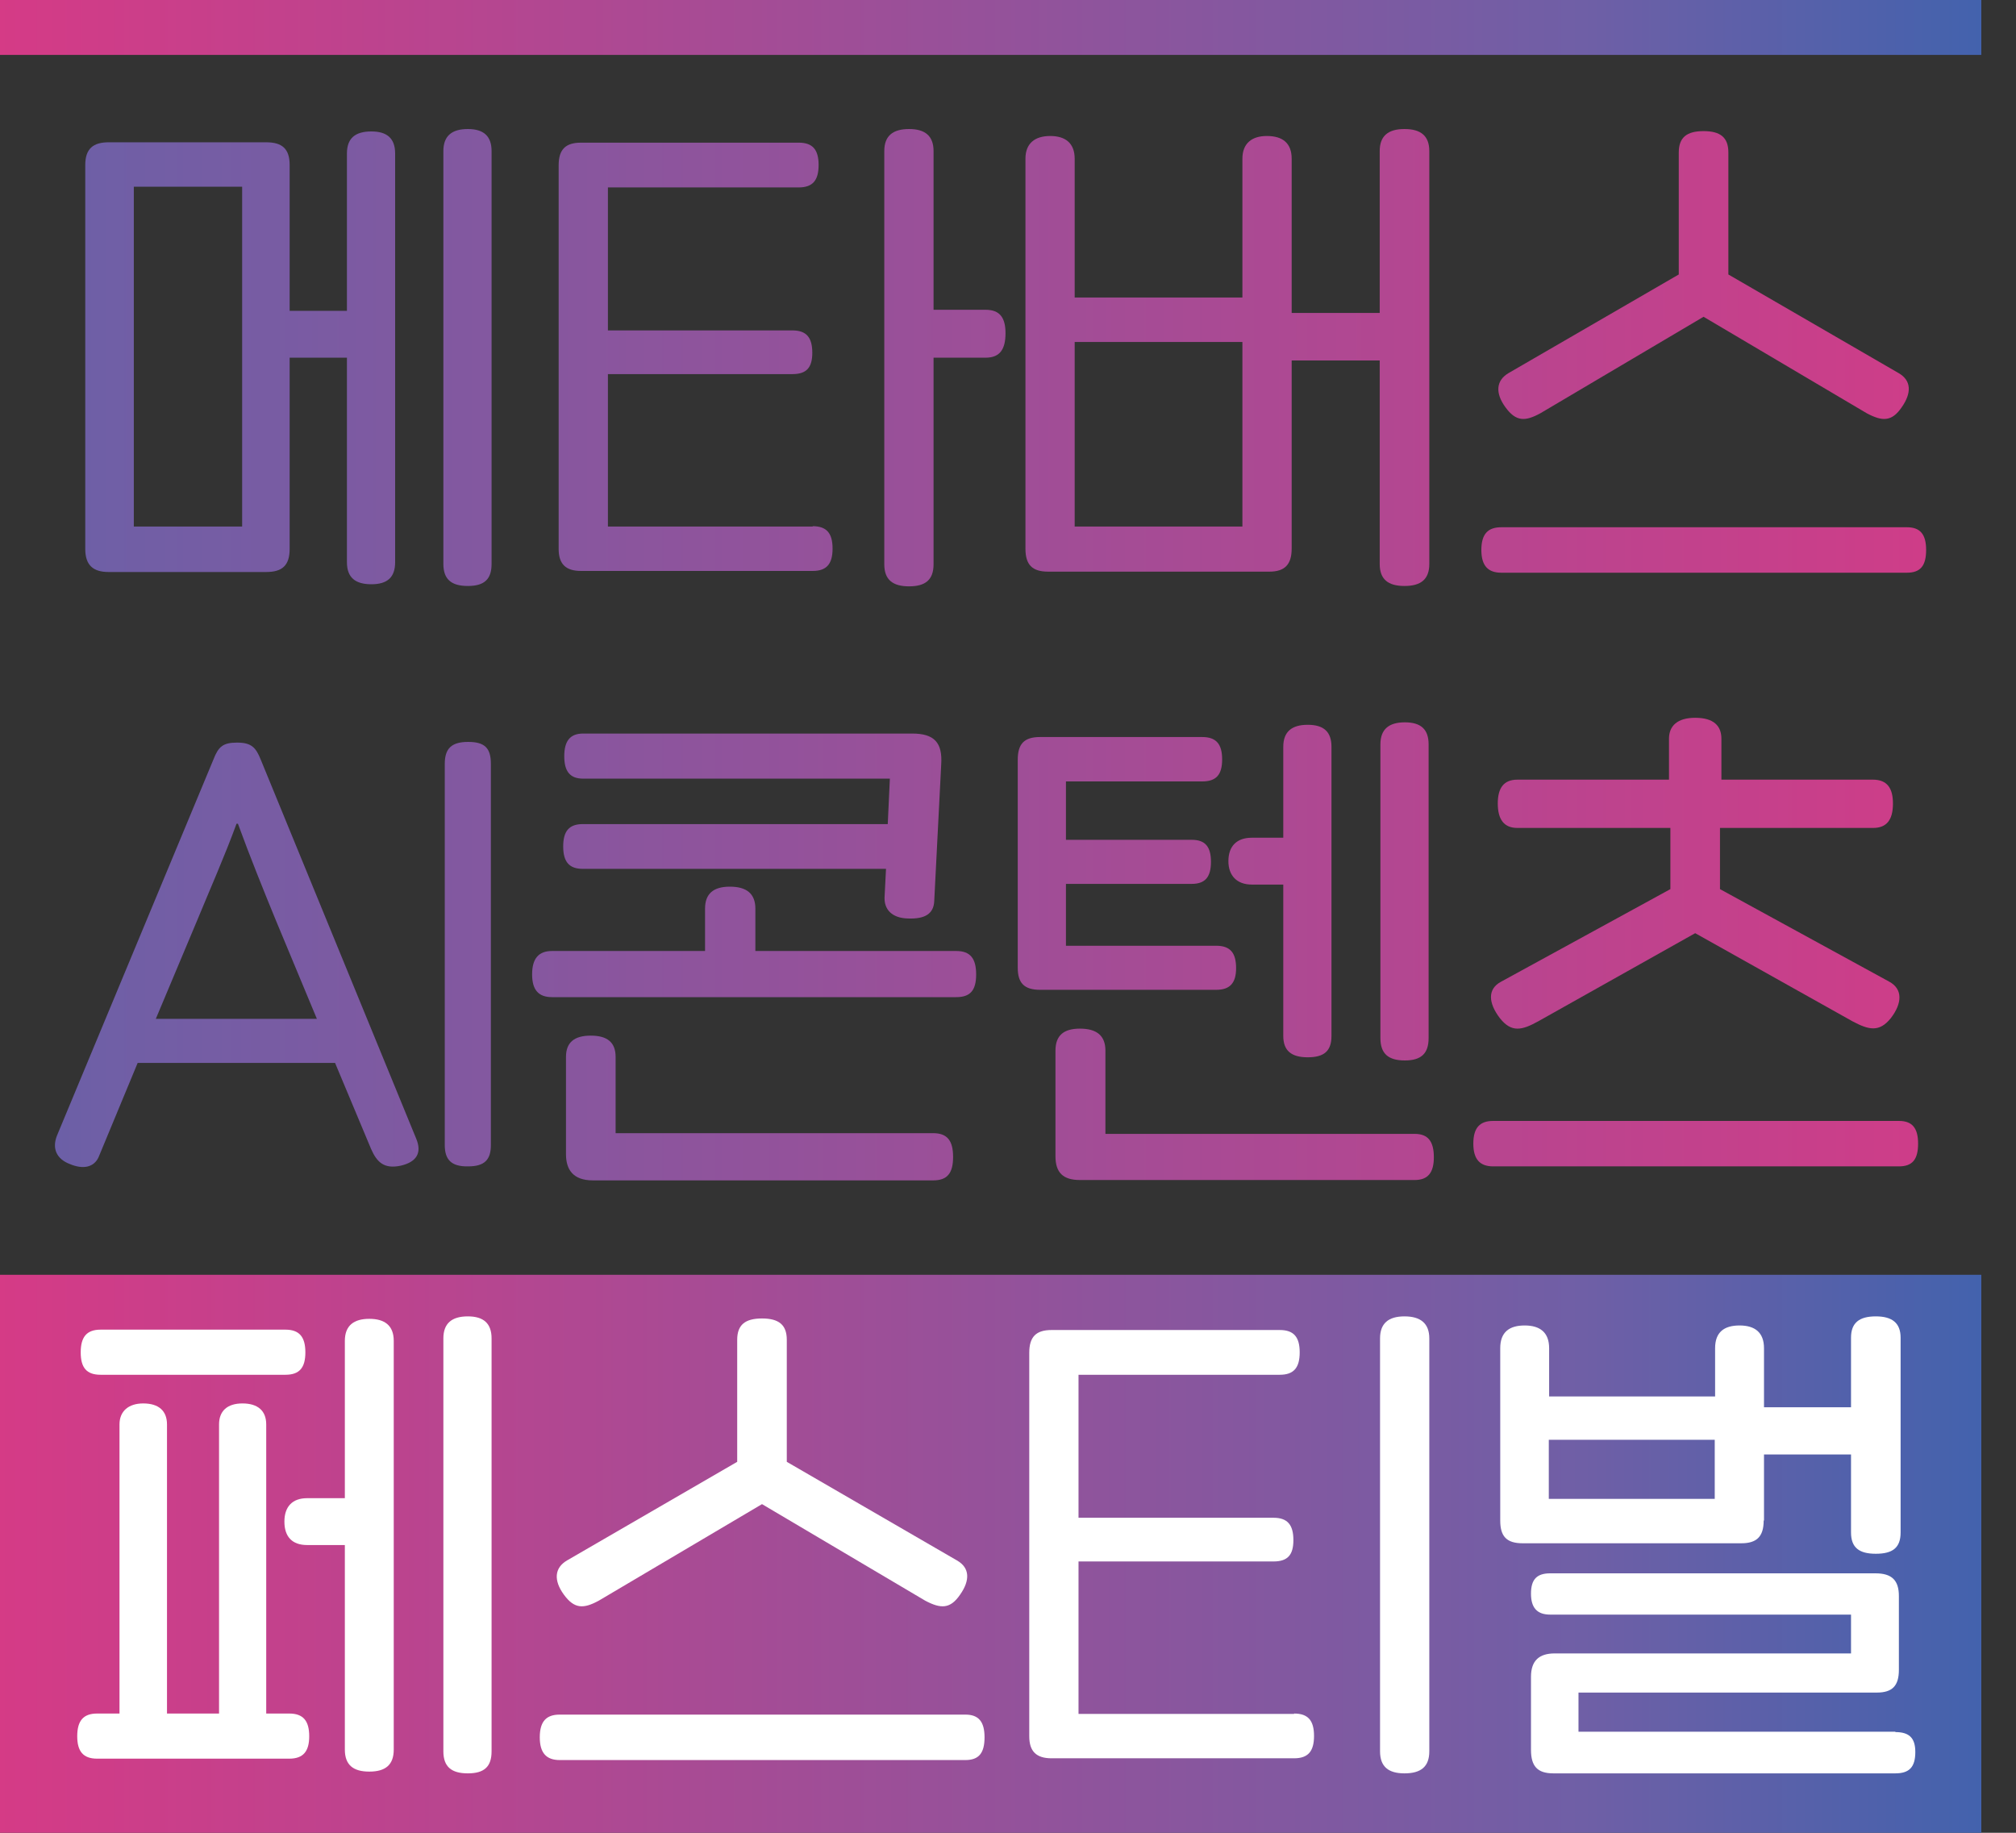
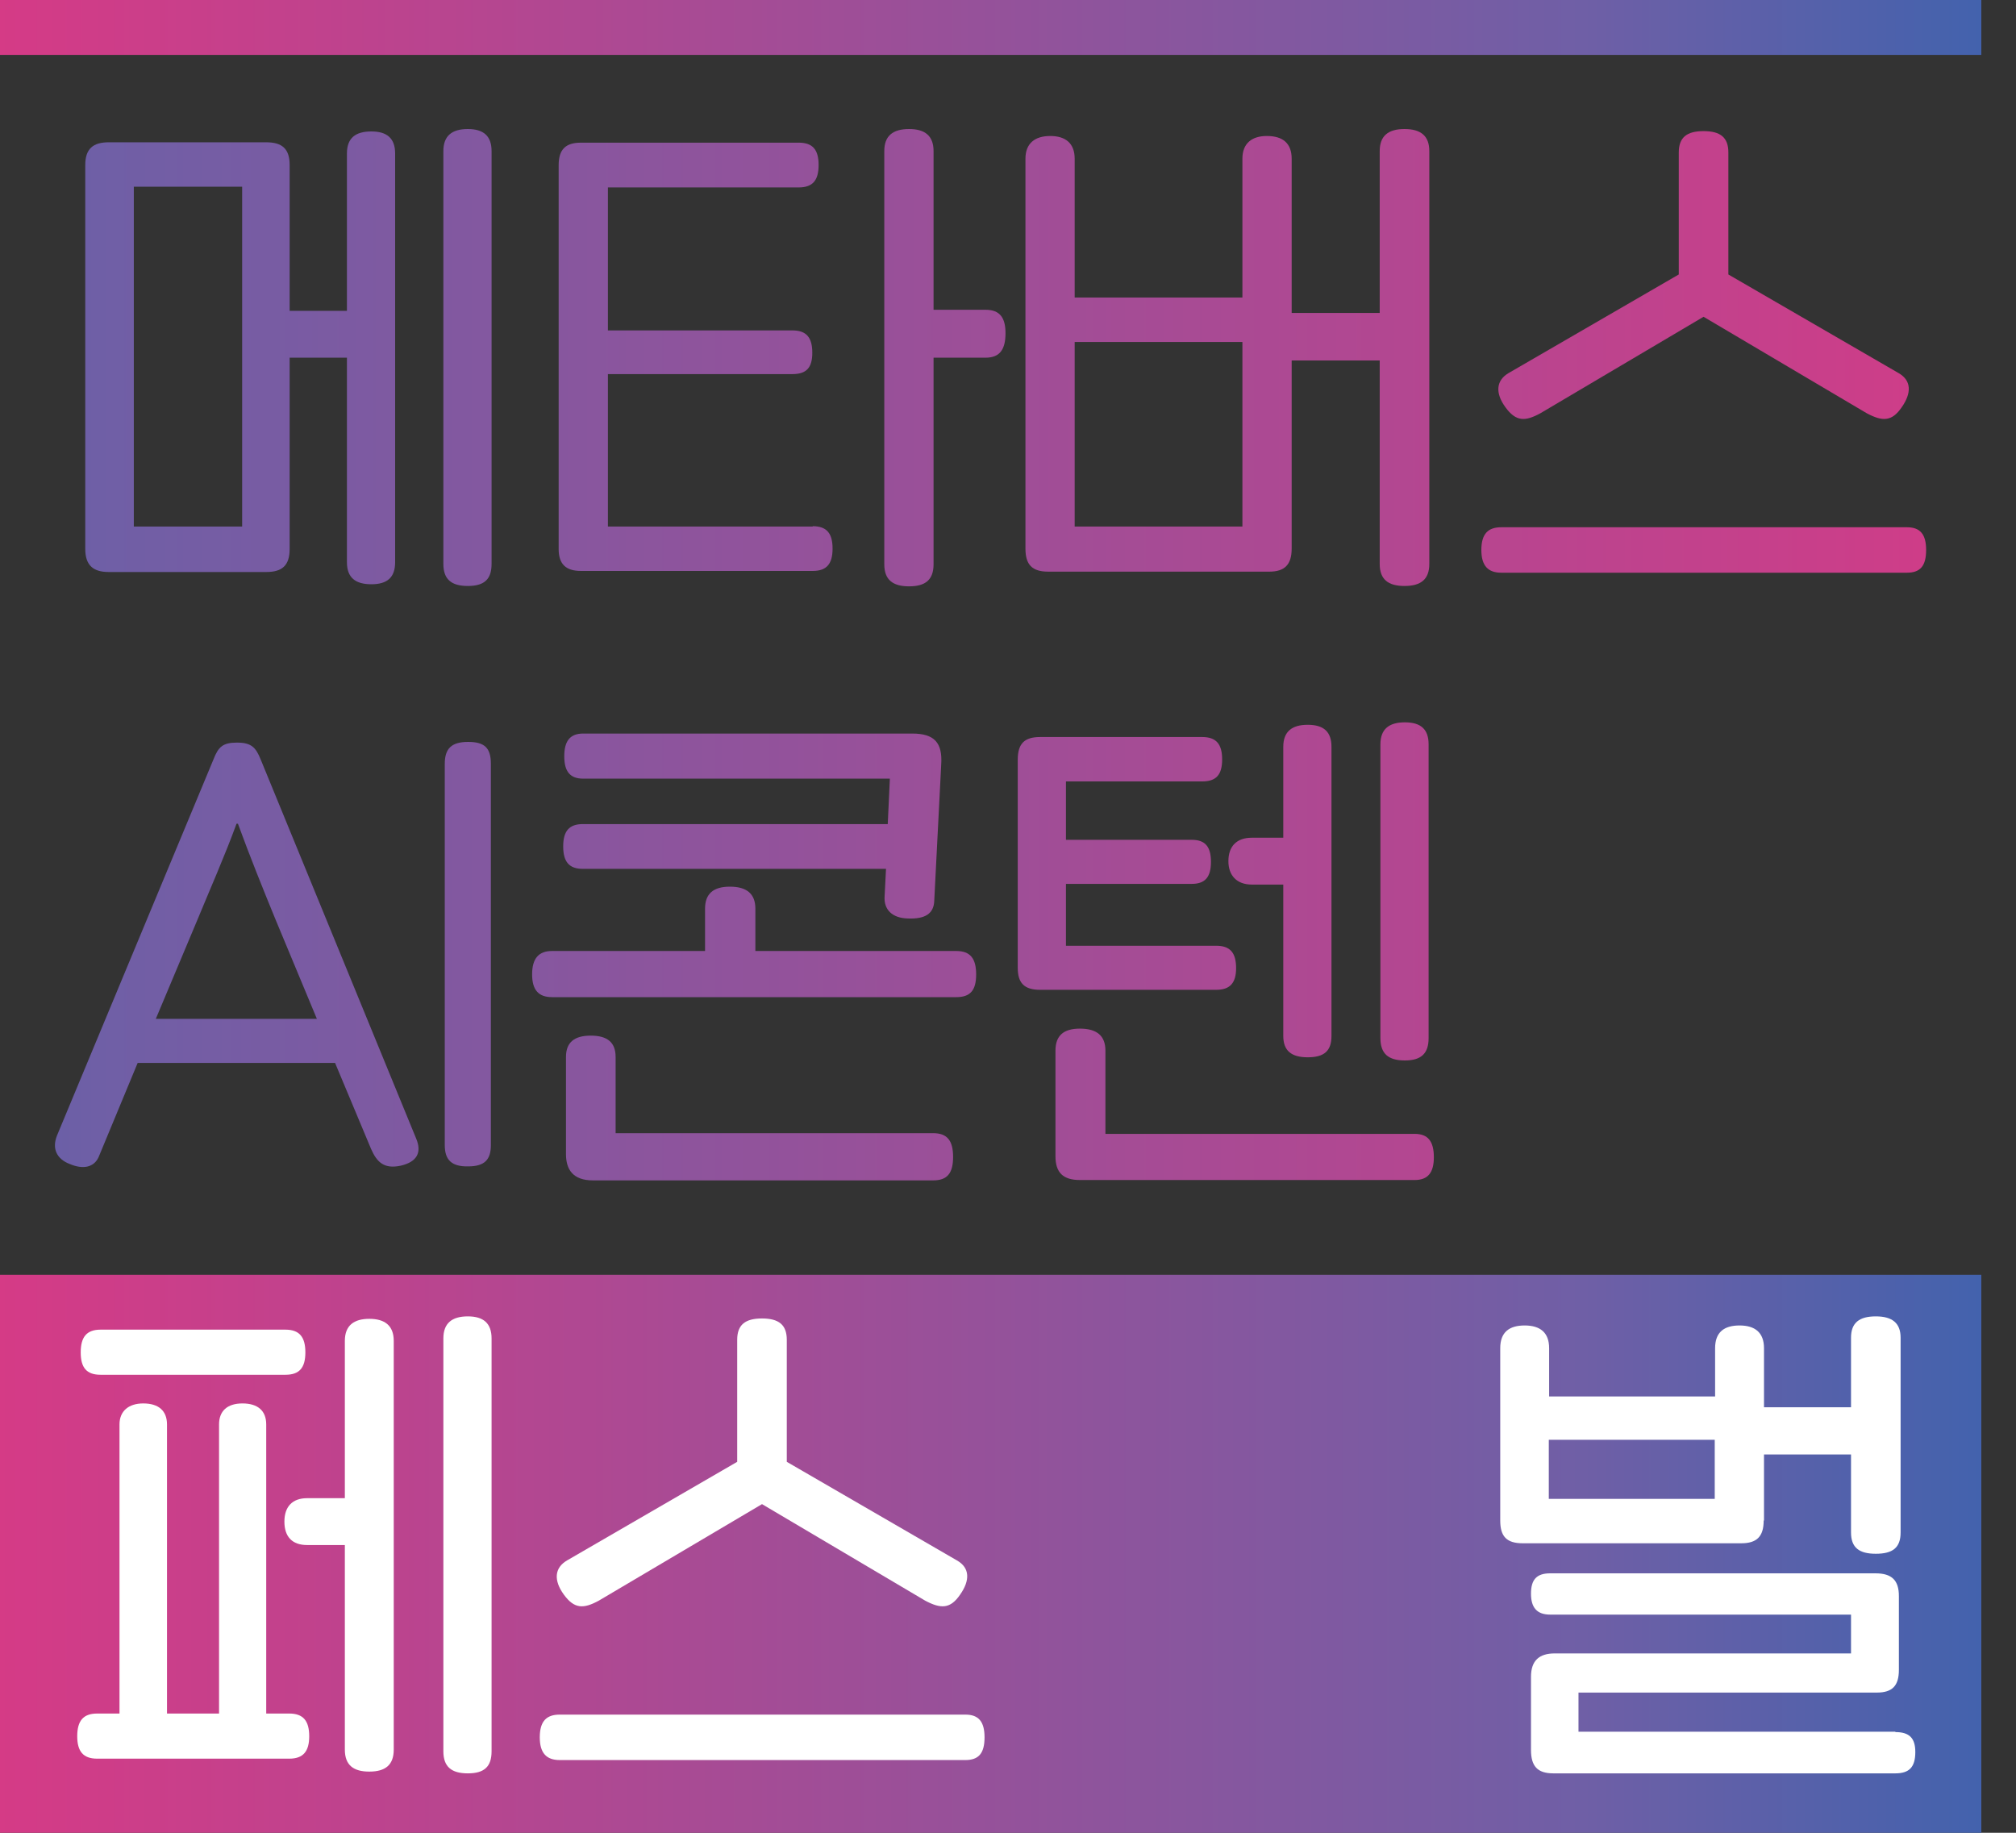
<svg xmlns="http://www.w3.org/2000/svg" width="55" height="50" viewBox="0 0 55 50" fill="none">
  <rect x="0" y="0" width="55" height="50" fill="#333333" stroke="none" />
  <g clip-path="url(#clip0_1_4914)">
    <path d="M54.054 34.777H0V50H54.054V34.777Z" fill="url(#paint0_linear_1_4914)" />
    <path d="M54.054 0H0V1.498H54.054V0Z" fill="url(#paint1_linear_1_4914)" />
    <path d="M10.78 4.187V15.338C10.78 15.757 10.561 15.939 10.132 15.939C9.694 15.939 9.465 15.757 9.465 15.338V9.758H7.902V14.975C7.902 15.424 7.702 15.605 7.263 15.605H2.964C2.545 15.605 2.326 15.424 2.326 14.975V4.502C2.326 4.054 2.545 3.882 2.964 3.882H7.263C7.702 3.882 7.902 4.063 7.902 4.502V8.48H9.465V4.187C9.465 3.768 9.694 3.586 10.132 3.586C10.552 3.586 10.78 3.768 10.78 4.187ZM6.606 14.365V5.093H3.651V14.365H6.606ZM13.411 4.121V15.385C13.411 15.805 13.211 15.986 12.763 15.986C12.315 15.986 12.096 15.805 12.096 15.385V4.121C12.096 3.71 12.325 3.52 12.763 3.52C13.192 3.52 13.411 3.71 13.411 4.121Z" fill="url(#paint2_linear_1_4914)" />
    <path d="M22.171 14.355C22.552 14.355 22.714 14.546 22.714 14.966C22.714 15.385 22.552 15.576 22.171 15.576H15.851C15.432 15.576 15.241 15.385 15.241 14.975V4.512C15.241 4.073 15.432 3.892 15.851 3.892H21.79C22.171 3.892 22.333 4.082 22.333 4.502C22.333 4.922 22.171 5.113 21.79 5.113H16.585V9.014H21.618C21.999 9.014 22.161 9.205 22.161 9.624C22.161 10.034 21.999 10.206 21.618 10.206H16.585V14.365H22.171V14.355ZM26.889 8.451C27.28 8.451 27.432 8.67 27.432 9.09C27.432 9.529 27.28 9.758 26.889 9.758H25.469V15.395C25.469 15.815 25.25 15.996 24.802 15.996C24.354 15.996 24.125 15.815 24.125 15.395V4.121C24.125 3.71 24.354 3.52 24.802 3.52C25.24 3.52 25.469 3.71 25.469 4.121V8.451H26.889Z" fill="url(#paint3_linear_1_4914)" />
    <path d="M38.994 4.121V15.385C38.994 15.805 38.765 15.986 38.317 15.986C37.869 15.986 37.641 15.805 37.641 15.385V9.834H35.239V14.966C35.239 15.404 35.048 15.595 34.629 15.595H28.595C28.157 15.595 27.976 15.404 27.976 14.966V4.33C27.976 3.911 28.233 3.71 28.652 3.71C29.072 3.71 29.319 3.911 29.319 4.33V8.117H33.895V4.33C33.895 3.911 34.152 3.71 34.562 3.71C35 3.71 35.239 3.911 35.239 4.33V8.537H37.641V4.121C37.641 3.71 37.869 3.52 38.317 3.52C38.765 3.52 38.994 3.71 38.994 4.121ZM29.319 14.365H33.895V9.329H29.319V14.365Z" fill="url(#paint4_linear_1_4914)" />
    <path d="M52.024 14.384C52.386 14.384 52.548 14.575 52.548 15.004C52.548 15.443 52.386 15.624 52.024 15.624H40.958C40.595 15.624 40.414 15.433 40.414 15.004C40.414 14.565 40.595 14.384 40.958 14.384H52.024ZM42.025 11.274C41.606 11.503 41.358 11.503 41.072 11.112C40.786 10.721 40.815 10.378 41.158 10.177L45.8 7.488V4.159C45.8 3.749 46.019 3.577 46.476 3.577C46.934 3.577 47.153 3.749 47.153 4.159V7.488L51.795 10.177C52.148 10.378 52.157 10.721 51.881 11.112C51.614 11.503 51.357 11.503 50.928 11.274L46.476 8.642L42.025 11.274Z" fill="url(#paint5_linear_1_4914)" />
    <path d="M11.352 31.057C11.514 31.438 11.381 31.696 10.933 31.801C10.485 31.896 10.285 31.715 10.123 31.343L9.141 28.997H3.756L2.688 31.572C2.564 31.839 2.278 31.915 1.897 31.753C1.554 31.62 1.411 31.343 1.554 30.981L5.824 20.717C5.957 20.374 6.081 20.259 6.463 20.259C6.853 20.259 6.977 20.384 7.111 20.717L11.352 31.057ZM4.251 27.795H8.645L7.521 25.095C7.196 24.304 6.815 23.359 6.491 22.472H6.453C6.129 23.359 5.71 24.304 5.385 25.095L4.251 27.795Z" fill="url(#paint6_linear_1_4914)" />
-     <path d="M12.134 31.238V20.841C12.134 20.422 12.315 20.24 12.772 20.24C13.23 20.24 13.392 20.412 13.392 20.841V31.238C13.392 31.629 13.23 31.82 12.772 31.82C12.315 31.829 12.134 31.639 12.134 31.238Z" fill="url(#paint7_linear_1_4914)" />
+     <path d="M12.134 31.238V20.841C12.134 20.422 12.315 20.24 12.772 20.24C13.23 20.24 13.392 20.412 13.392 20.841V31.238C13.392 31.629 13.23 31.82 12.772 31.82C12.315 31.829 12.134 31.639 12.134 31.238" fill="url(#paint7_linear_1_4914)" />
    <path d="M26.088 25.944C26.469 25.944 26.631 26.145 26.631 26.583C26.631 27.022 26.469 27.203 26.088 27.203H15.06C14.698 27.203 14.517 27.013 14.517 26.583C14.517 26.145 14.698 25.944 15.06 25.944H19.235V24.79C19.235 24.38 19.464 24.189 19.912 24.189C20.369 24.189 20.608 24.38 20.608 24.79V25.944H26.088ZM24.22 22.472L24.277 21.242H15.908C15.556 21.242 15.394 21.051 15.394 20.631C15.394 20.212 15.556 20.012 15.908 20.012H24.887C25.488 20.012 25.716 20.259 25.678 20.851L25.488 24.571C25.478 24.924 25.24 25.076 24.773 25.057C24.334 25.048 24.106 24.809 24.134 24.447L24.172 23.703H15.899C15.537 23.703 15.365 23.522 15.365 23.092C15.365 22.673 15.527 22.482 15.899 22.482H24.22V22.472ZM25.459 30.914C25.84 30.914 26.002 31.114 26.002 31.562C26.002 32.011 25.84 32.202 25.459 32.202H16.175C15.632 32.202 15.441 31.906 15.441 31.486V28.834C15.441 28.443 15.661 28.253 16.118 28.253C16.576 28.253 16.795 28.443 16.795 28.834V30.914H25.459Z" fill="url(#paint8_linear_1_4914)" />
    <path d="M33.18 27.003H28.376C27.937 27.003 27.766 26.812 27.766 26.402V20.727C27.766 20.288 27.947 20.107 28.376 20.107H32.798C33.18 20.107 33.342 20.298 33.342 20.717C33.342 21.137 33.18 21.318 32.798 21.318H29.081V22.911H32.513C32.875 22.911 33.037 23.092 33.037 23.512C33.037 23.932 32.875 24.113 32.513 24.113H29.081V25.801H33.18C33.561 25.801 33.723 25.992 33.723 26.412C33.723 26.812 33.561 27.003 33.18 27.003ZM38.594 30.933C38.956 30.933 39.118 31.133 39.118 31.572C39.118 31.992 38.956 32.192 38.594 32.192H29.462C29.005 32.192 28.795 31.992 28.795 31.543V28.663C28.795 28.253 29.014 28.062 29.462 28.062C29.92 28.062 30.158 28.253 30.158 28.663V30.933H38.594ZM34.152 24.132C33.742 24.132 33.513 23.884 33.513 23.493C33.513 23.083 33.742 22.854 34.152 22.854H35.01V20.374C35.01 19.964 35.239 19.773 35.677 19.773C36.115 19.773 36.325 19.964 36.325 20.374V28.262C36.325 28.672 36.125 28.844 35.677 28.844C35.229 28.844 35.01 28.663 35.01 28.262V24.132H34.152ZM37.66 28.319V20.307C37.66 19.897 37.888 19.706 38.327 19.706C38.765 19.706 38.975 19.897 38.975 20.307V28.319C38.975 28.739 38.775 28.93 38.327 28.93C37.879 28.93 37.66 28.749 37.66 28.319Z" fill="url(#paint9_linear_1_4914)" />
-     <path d="M51.805 30.58C52.167 30.58 52.329 30.771 52.329 31.2C52.329 31.639 52.167 31.82 51.805 31.82H40.738C40.376 31.82 40.195 31.629 40.195 31.2C40.195 30.761 40.376 30.58 40.738 30.58H51.805ZM41.968 27.861C41.52 28.11 41.234 28.176 40.919 27.776C40.605 27.366 40.576 26.984 40.948 26.784L45.571 24.256V22.587H41.396C41.034 22.587 40.862 22.358 40.862 21.919C40.862 21.499 41.024 21.27 41.396 21.27H45.533V20.154C45.533 19.802 45.762 19.582 46.248 19.582C46.753 19.582 46.963 19.802 46.963 20.154V21.27H51.099C51.481 21.27 51.643 21.499 51.643 21.919C51.643 22.358 51.481 22.587 51.099 22.587H46.924V24.256L51.547 26.784C51.91 26.984 51.9 27.366 51.585 27.776C51.271 28.167 50.985 28.1 50.537 27.861L46.248 25.458L41.968 27.861Z" fill="url(#paint10_linear_1_4914)" />
    <path d="M7.892 46.747C8.274 46.747 8.436 46.948 8.436 47.367C8.436 47.778 8.274 47.978 7.892 47.978H2.65C2.269 47.978 2.107 47.778 2.107 47.367C2.107 46.948 2.269 46.747 2.65 46.747H3.26V38.859C3.26 38.497 3.508 38.287 3.908 38.287C4.327 38.287 4.556 38.487 4.556 38.859V46.747H5.976V38.859C5.976 38.497 6.196 38.287 6.615 38.287C7.034 38.287 7.263 38.487 7.263 38.859V46.747H7.892ZM2.745 37.505C2.364 37.505 2.202 37.314 2.202 36.894C2.202 36.475 2.364 36.274 2.745 36.274H7.787C8.169 36.274 8.331 36.475 8.331 36.894C8.331 37.314 8.169 37.505 7.787 37.505H2.745ZM10.742 36.58V47.73C10.742 48.15 10.514 48.331 10.075 48.331C9.637 48.331 9.408 48.15 9.408 47.73V42.15H8.378C7.969 42.15 7.759 41.921 7.759 41.511C7.759 41.101 7.978 40.872 8.378 40.872H9.408V36.58C9.408 36.16 9.656 35.979 10.075 35.979C10.494 35.979 10.742 36.16 10.742 36.58ZM13.411 36.513V47.778C13.411 48.197 13.211 48.379 12.763 48.379C12.315 48.379 12.096 48.197 12.096 47.778V36.513C12.096 36.103 12.325 35.912 12.763 35.912C13.192 35.912 13.411 36.103 13.411 36.513Z" fill="white" />
    <path d="M26.336 46.776C26.698 46.776 26.86 46.967 26.86 47.396C26.86 47.835 26.698 48.016 26.336 48.016H15.27C14.908 48.016 14.726 47.825 14.726 47.396C14.726 46.957 14.908 46.776 15.27 46.776H26.336ZM16.337 43.667C15.918 43.895 15.67 43.895 15.384 43.504C15.098 43.113 15.127 42.77 15.47 42.57L20.112 39.88V36.551C20.112 36.141 20.331 35.969 20.789 35.969C21.246 35.969 21.465 36.141 21.465 36.551V39.88L26.107 42.57C26.46 42.77 26.469 43.113 26.193 43.504C25.926 43.895 25.669 43.895 25.24 43.667L20.789 41.034L16.337 43.667Z" fill="white" />
-     <path d="M35.305 46.747C35.687 46.747 35.849 46.938 35.849 47.358C35.849 47.778 35.687 47.968 35.305 47.968H28.69C28.271 47.968 28.08 47.778 28.08 47.367V36.904C28.08 36.465 28.271 36.284 28.69 36.284H34.914C35.296 36.284 35.458 36.475 35.458 36.894C35.458 37.314 35.296 37.505 34.914 37.505H29.424V41.406H34.743C35.124 41.406 35.286 41.597 35.286 42.016C35.286 42.427 35.124 42.598 34.743 42.598H29.424V46.757H35.305V46.747ZM38.994 36.513V47.778C38.994 48.197 38.765 48.379 38.317 48.379C37.879 48.379 37.65 48.197 37.65 47.778V36.513C37.65 36.103 37.879 35.912 38.317 35.912C38.756 35.912 38.994 36.103 38.994 36.513Z" fill="white" />
    <path d="M48.116 41.482C48.116 41.921 47.925 42.102 47.506 42.102H41.539C41.1 42.102 40.929 41.911 40.929 41.482V36.78C40.929 36.341 41.177 36.16 41.596 36.16C42.016 36.16 42.263 36.351 42.263 36.78V38.096H46.791V36.78C46.791 36.341 47.039 36.16 47.458 36.16C47.877 36.16 48.125 36.351 48.125 36.78V38.392H50.499V36.494C50.499 36.084 50.727 35.912 51.175 35.912C51.623 35.912 51.852 36.093 51.852 36.494V41.807C51.852 42.226 51.633 42.388 51.175 42.388C50.727 42.388 50.499 42.226 50.499 41.807V39.679H48.125V41.482H48.116ZM51.709 47.253C52.09 47.253 52.253 47.415 52.253 47.797C52.253 48.207 52.09 48.379 51.709 48.379H42.378C41.939 48.379 41.768 48.178 41.768 47.739V45.746C41.768 45.307 41.987 45.107 42.416 45.107H50.499V44.048H42.292C41.93 44.048 41.768 43.857 41.768 43.476C41.768 43.085 41.93 42.922 42.292 42.922H51.166C51.614 42.922 51.805 43.113 51.805 43.542V45.555C51.805 45.994 51.623 46.175 51.204 46.175H43.064V47.243H51.709V47.253ZM42.254 40.891H46.781V39.279H42.254V40.891Z" fill="white" />
  </g>
  <defs>
    <linearGradient id="paint0_linear_1_4914" x1="54.05" y1="42.39" x2="-4.328" y2="42.39" gradientUnits="userSpaceOnUse">
      <stop stop-color="#4362AD" />
      <stop offset="0.186" stop-color="#6F5FA6" />
      <stop offset="1" stop-color="#DF3783" />
    </linearGradient>
    <linearGradient id="paint1_linear_1_4914" x1="54.05" y1="0.747" x2="-4.328" y2="0.747" gradientUnits="userSpaceOnUse">
      <stop stop-color="#4362AD" />
      <stop offset="0.186" stop-color="#6F5FA6" />
      <stop offset="1" stop-color="#DF3783" />
    </linearGradient>
    <linearGradient id="paint2_linear_1_4914" x1="-10.771" y1="9.752" x2="61.354" y2="9.752" gradientUnits="userSpaceOnUse">
      <stop stop-color="#4362AD" />
      <stop offset="0.186" stop-color="#6F5FA6" />
      <stop offset="1" stop-color="#DF3783" />
    </linearGradient>
    <linearGradient id="paint3_linear_1_4914" x1="-10.771" y1="9.752" x2="61.354" y2="9.752" gradientUnits="userSpaceOnUse">
      <stop stop-color="#4362AD" />
      <stop offset="0.186" stop-color="#6F5FA6" />
      <stop offset="1" stop-color="#DF3783" />
    </linearGradient>
    <linearGradient id="paint4_linear_1_4914" x1="-10.771" y1="9.752" x2="61.354" y2="9.752" gradientUnits="userSpaceOnUse">
      <stop stop-color="#4362AD" />
      <stop offset="0.186" stop-color="#6F5FA6" />
      <stop offset="1" stop-color="#DF3783" />
    </linearGradient>
    <linearGradient id="paint5_linear_1_4914" x1="-10.771" y1="9.602" x2="61.354" y2="9.602" gradientUnits="userSpaceOnUse">
      <stop stop-color="#4362AD" />
      <stop offset="0.186" stop-color="#6F5FA6" />
      <stop offset="1" stop-color="#DF3783" />
    </linearGradient>
    <linearGradient id="paint6_linear_1_4914" x1="-10.771" y1="26.039" x2="61.354" y2="26.039" gradientUnits="userSpaceOnUse">
      <stop stop-color="#4362AD" />
      <stop offset="0.186" stop-color="#6F5FA6" />
      <stop offset="1" stop-color="#DF3783" />
    </linearGradient>
    <linearGradient id="paint7_linear_1_4914" x1="-10.772" y1="26.036" x2="61.354" y2="26.036" gradientUnits="userSpaceOnUse">
      <stop stop-color="#4362AD" />
      <stop offset="0.186" stop-color="#6F5FA6" />
      <stop offset="1" stop-color="#DF3783" />
    </linearGradient>
    <linearGradient id="paint8_linear_1_4914" x1="-10.771" y1="26.104" x2="61.354" y2="26.104" gradientUnits="userSpaceOnUse">
      <stop stop-color="#4362AD" />
      <stop offset="0.186" stop-color="#6F5FA6" />
      <stop offset="1" stop-color="#DF3783" />
    </linearGradient>
    <linearGradient id="paint9_linear_1_4914" x1="-10.771" y1="25.954" x2="61.354" y2="25.954" gradientUnits="userSpaceOnUse">
      <stop stop-color="#4362AD" />
      <stop offset="0.186" stop-color="#6F5FA6" />
      <stop offset="1" stop-color="#DF3783" />
    </linearGradient>
    <linearGradient id="paint10_linear_1_4914" x1="-10.771" y1="25.71" x2="61.354" y2="25.71" gradientUnits="userSpaceOnUse">
      <stop stop-color="#4362AD" />
      <stop offset="0.186" stop-color="#6F5FA6" />
      <stop offset="1" stop-color="#DF3783" />
    </linearGradient>
    <clipPath id="clip0_1_4914">
      <rect width="54.054" height="50" fill="white" />
    </clipPath>
  </defs>
</svg>